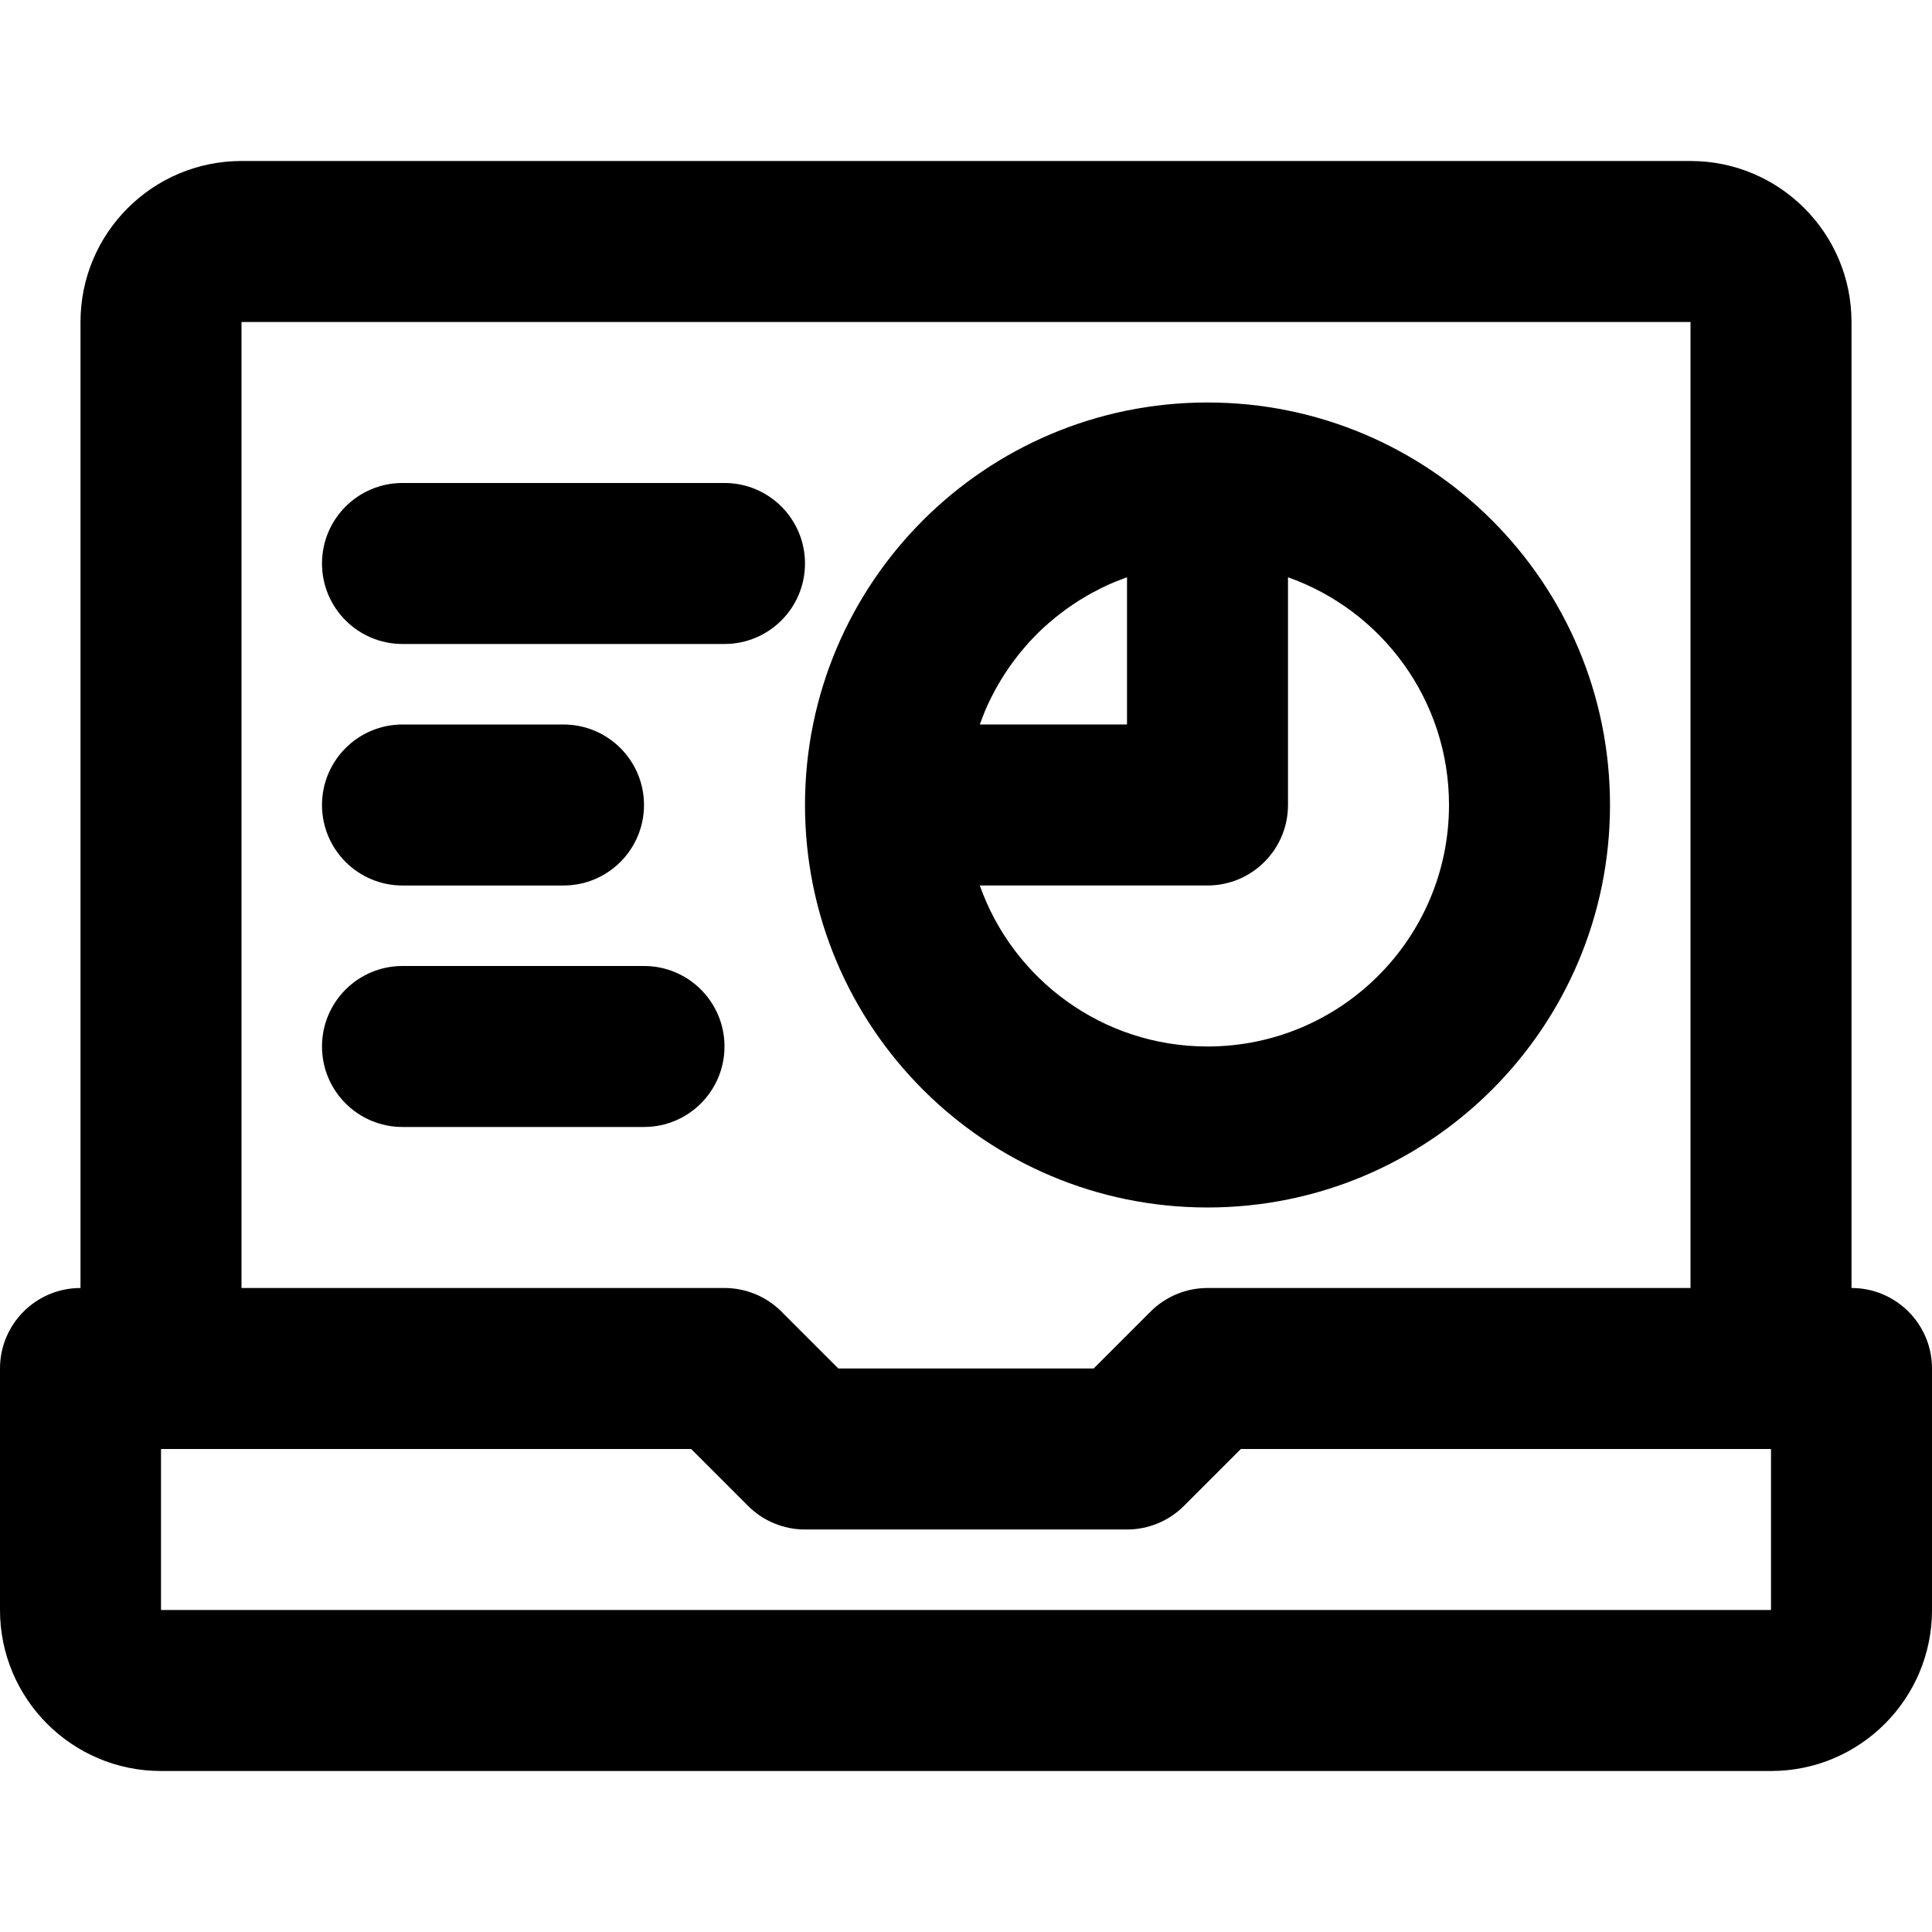
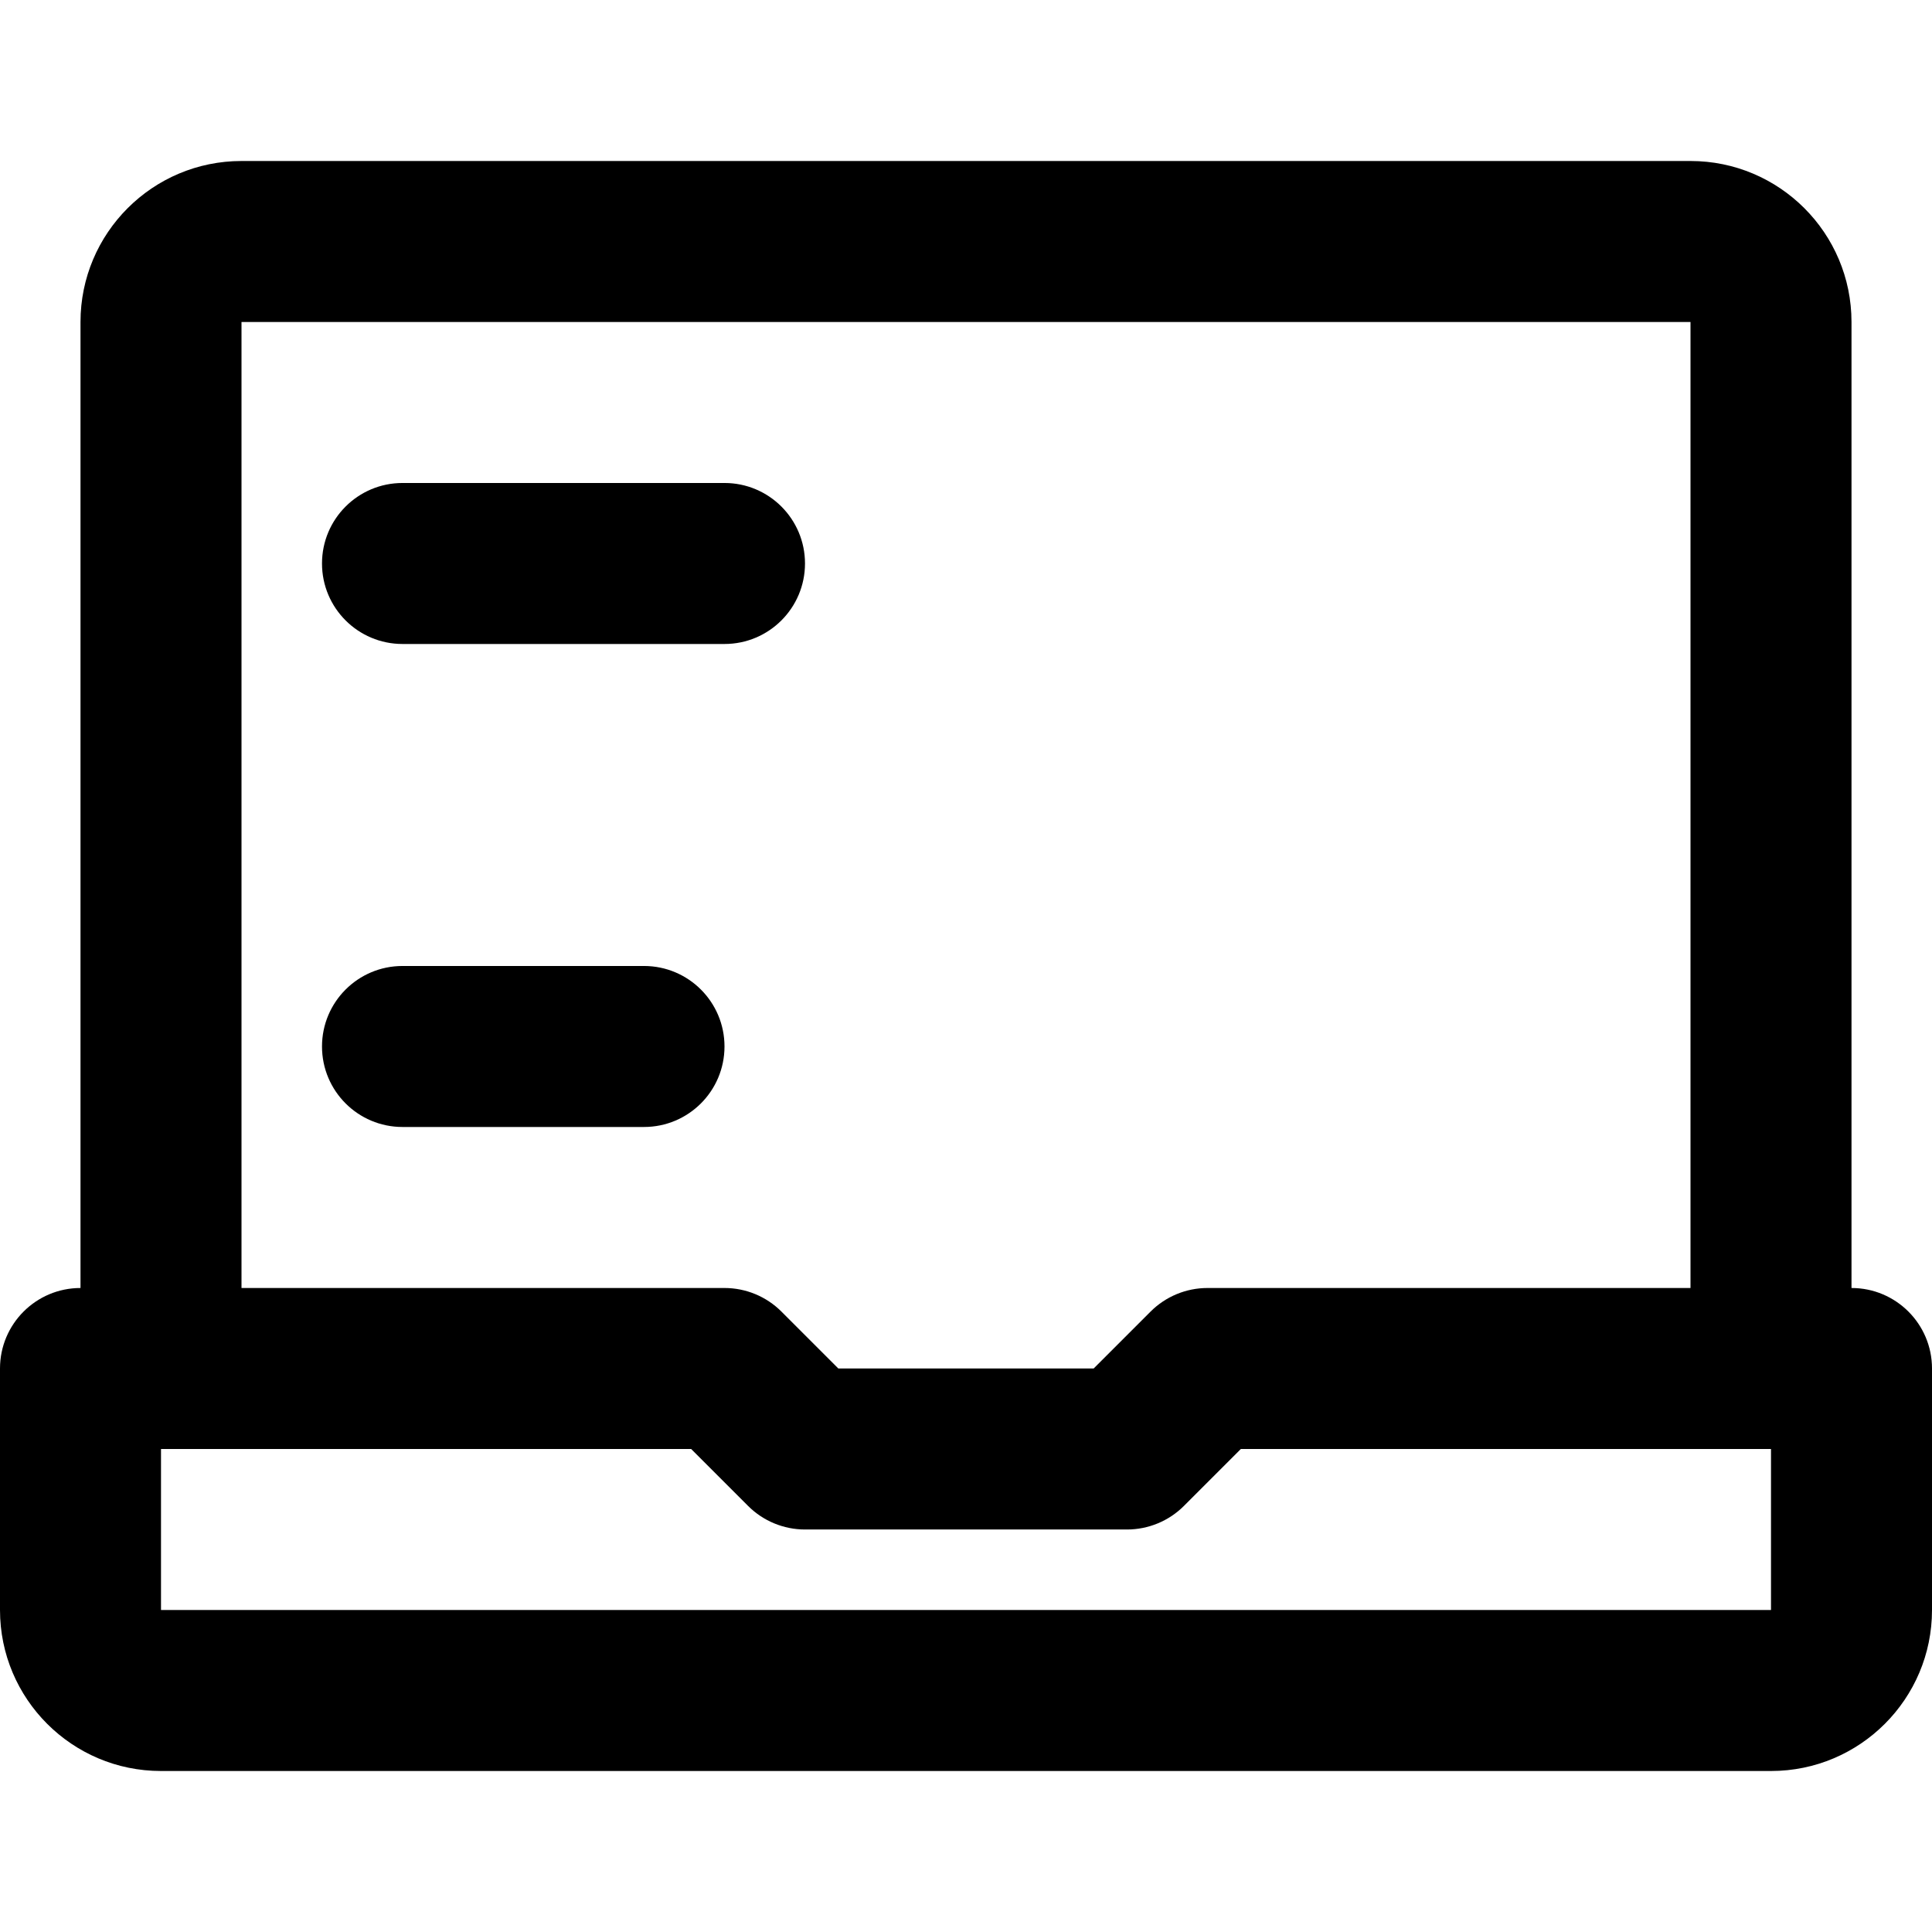
<svg xmlns="http://www.w3.org/2000/svg" fill="#000000" height="800px" width="800px" version="1.1" id="Layer_1" viewBox="0 0 512 512" xml:space="preserve">
  <g>
    <g>
      <g>
        <path d="M490.667,341.333v-256c0-23.558-19.109-42.667-42.667-42.667H64c-23.558,0-42.667,19.109-42.667,42.667v256      C9.551,341.333,0,350.885,0,362.667v64c0,23.558,19.109,42.667,42.667,42.667h426.667c23.558,0,42.667-19.109,42.667-42.667v-64      C512,350.885,502.449,341.333,490.667,341.333z M64,85.333h384v256H320c-5.658,0-11.084,2.248-15.085,6.248l-15.085,15.085      h-67.66l-15.085-15.085c-4.001-4.001-9.427-6.248-15.085-6.248H64V85.333z M469.333,426.667H42.667V384h140.497l15.085,15.085      c4.001,4.001,9.427,6.248,15.085,6.248h85.333c5.658,0,11.084-2.248,15.085-6.248L328.837,384h140.497V426.667z" />
-         <path d="M320,319.996c58.907,0,106.667-47.759,106.667-106.667S378.907,106.662,320,106.662s-106.667,47.759-106.667,106.667      S261.093,319.996,320,319.996z M384,213.329c0,35.343-28.657,64-64,64c-27.861,0-51.555-17.813-60.343-42.667H320      c11.782,0,21.333-9.551,21.333-21.333v-60.343C366.187,161.774,384,185.468,384,213.329z M277.162,165.789      c0.267-0.241,0.544-0.47,0.815-0.706c0.567-0.495,1.138-0.985,1.723-1.459c0.329-0.267,0.665-0.525,1-0.786      c0.547-0.426,1.098-0.846,1.659-1.255c0.358-0.261,0.72-0.517,1.084-0.771c0.561-0.391,1.13-0.773,1.704-1.147      c0.368-0.24,0.736-0.479,1.11-0.711c0.606-0.377,1.222-0.739,1.841-1.095c0.352-0.203,0.7-0.411,1.057-0.608      c0.736-0.406,1.485-0.791,2.238-1.168c0.249-0.125,0.493-0.26,0.744-0.381c1.009-0.489,2.032-0.952,3.07-1.388      c0.249-0.105,0.505-0.196,0.756-0.298c0.794-0.322,1.592-0.636,2.402-0.927c0.1-0.036,0.203-0.067,0.304-0.103v39.01h-39.01      c0.036-0.101,0.067-0.203,0.103-0.304c0.291-0.809,0.604-1.608,0.927-2.402c0.102-0.251,0.193-0.507,0.298-0.756      c0.436-1.037,0.9-2.061,1.388-3.07c0.122-0.251,0.256-0.495,0.381-0.744c0.377-0.753,0.762-1.502,1.168-2.238      c0.196-0.356,0.405-0.705,0.608-1.057c0.357-0.619,0.719-1.235,1.095-1.841c0.232-0.373,0.472-0.741,0.711-1.11      c0.374-0.574,0.755-1.143,1.147-1.704c0.254-0.364,0.51-0.726,0.771-1.084c0.409-0.561,0.829-1.112,1.255-1.659      c0.261-0.334,0.519-0.671,0.786-1c0.475-0.585,0.965-1.156,1.459-1.723c0.236-0.271,0.465-0.548,0.706-0.815      C273.945,168.844,275.515,167.274,277.162,165.789z" />
        <path d="M106.667,170.662H192c11.782,0,21.333-9.551,21.333-21.333c0-11.782-9.551-21.333-21.333-21.333h-85.333      c-11.782,0-21.333,9.551-21.333,21.333C85.333,161.111,94.885,170.662,106.667,170.662z" />
-         <path d="M106.667,234.667h42.667c11.782,0,21.333-9.551,21.333-21.333c0-11.782-9.551-21.333-21.333-21.333h-42.667      c-11.782,0-21.333,9.551-21.333,21.333C85.333,225.115,94.885,234.667,106.667,234.667z" />
        <path d="M170.667,255.996h-64c-11.782,0-21.333,9.551-21.333,21.333c0,11.782,9.551,21.333,21.333,21.333h64      c11.782,0,21.333-9.551,21.333-21.333C192,265.547,182.449,255.996,170.667,255.996z" />
      </g>
    </g>
  </g>
</svg>